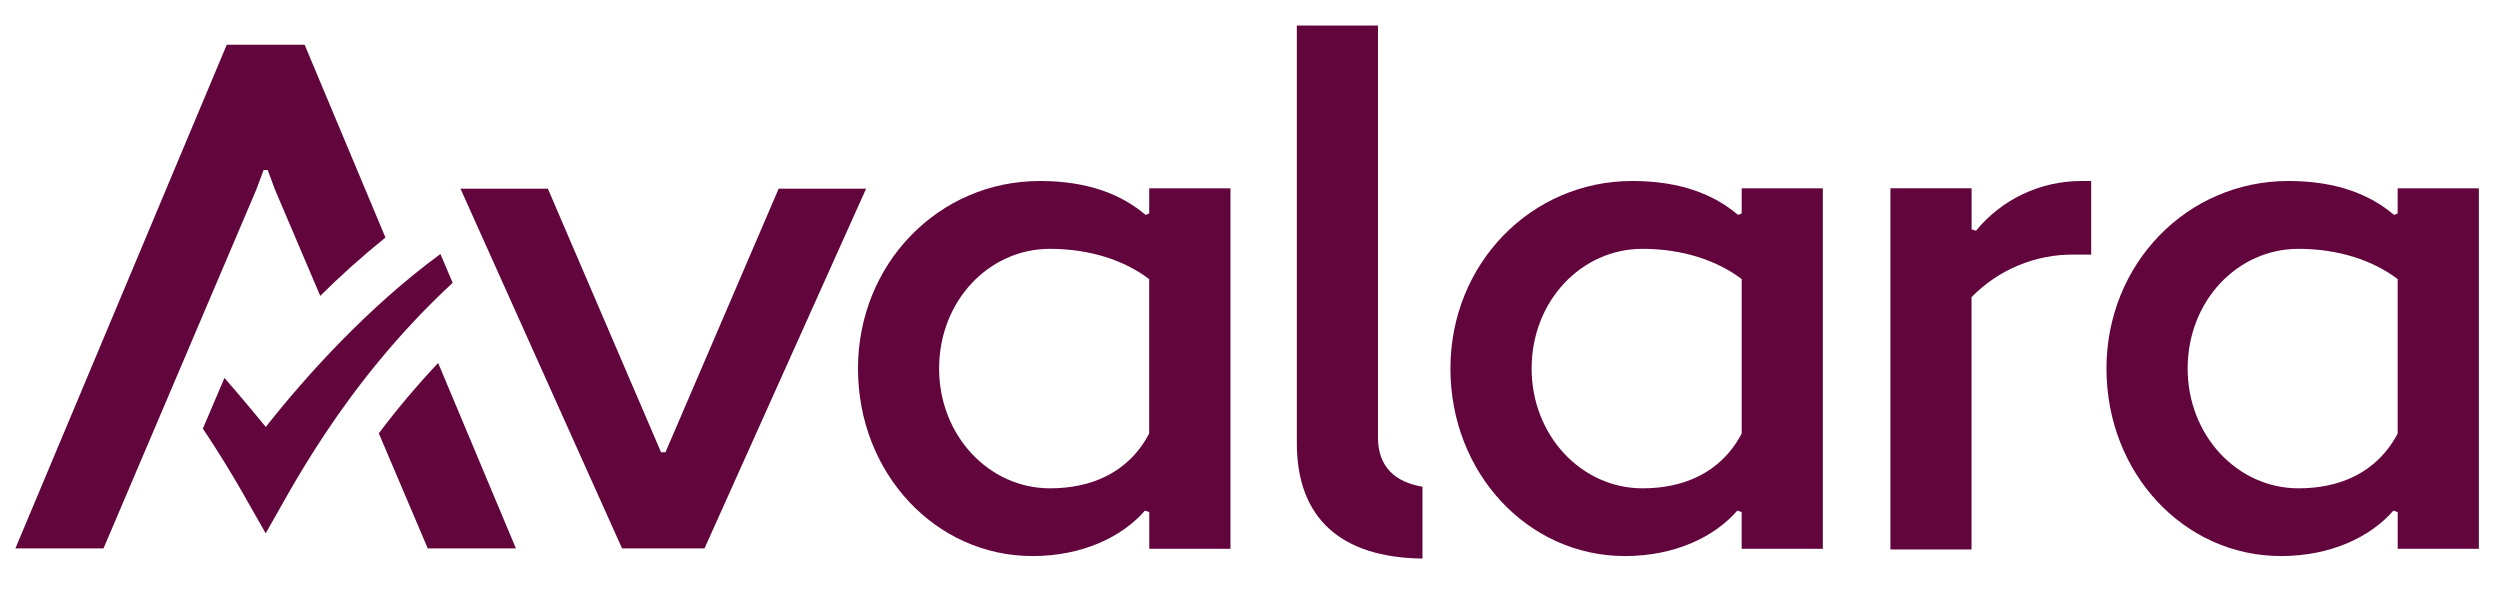
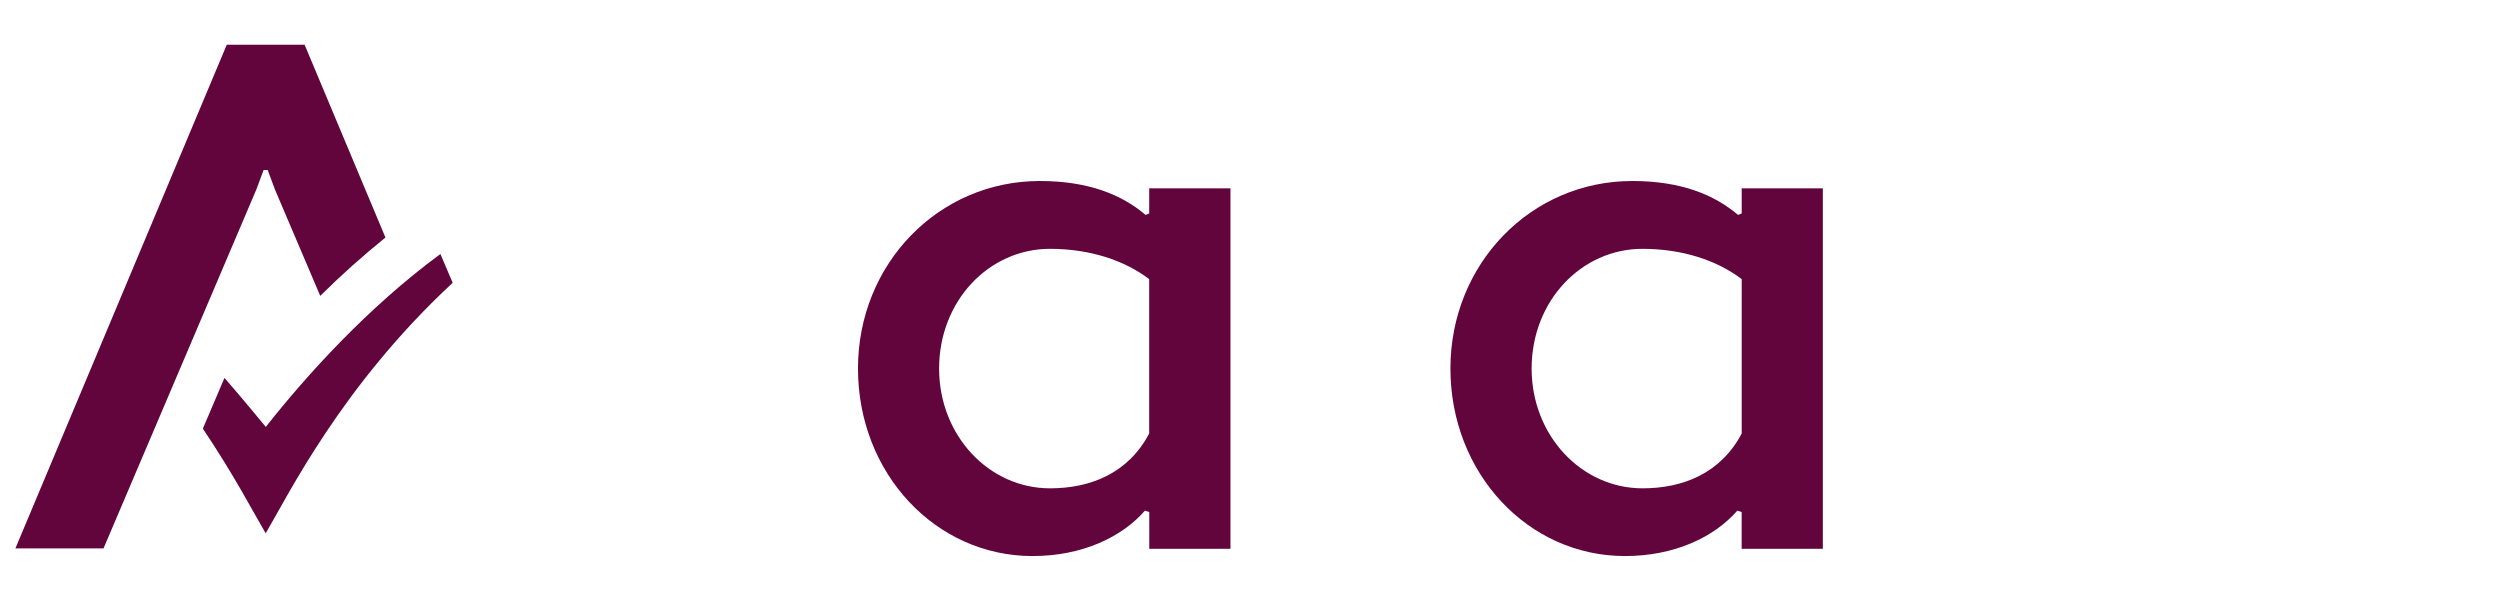
<svg xmlns="http://www.w3.org/2000/svg" width="135" height="32" viewBox="0 0 135 32" fill="none">
  <path d="M14.355 23.056C14.355 23.056 12.945 21.34 12.121 20.408L10.954 23.147C12.63 25.633 13.739 27.772 14.347 28.798C15.536 26.795 18.435 20.84 24.444 15.272L23.782 13.716C19.881 16.585 16.56 20.253 14.355 23.052" fill="#61053C" />
-   <path fill-rule="evenodd" clip-rule="evenodd" d="M74.41 23.621C74.41 25.214 75.342 26.037 76.814 26.282V30.163C72.391 30.108 70.029 27.969 70.029 23.933V1.377H74.41V23.621Z" fill="#61053C" />
  <path fill-rule="evenodd" clip-rule="evenodd" d="M88.141 9.774C82.665 9.774 78.323 14.253 78.323 19.901C78.323 25.55 82.51 30.027 87.748 30.027C90.411 30.027 92.562 29.014 93.816 27.574L94.049 27.651V29.637H98.433V10.169H94.051V11.527L93.855 11.605C92.566 10.512 90.766 9.774 88.145 9.774M88.692 26.369C85.41 26.369 82.708 23.525 82.708 19.903C82.708 16.241 85.405 13.437 88.692 13.437C90.85 13.437 92.724 14.06 94.052 15.073V23.41C92.918 25.558 90.886 26.37 88.692 26.37" fill="#61053C" />
-   <path fill-rule="evenodd" clip-rule="evenodd" d="M102.083 29.672H106.463V16.045C107.179 15.311 108.037 14.729 108.985 14.334C109.933 13.939 110.952 13.739 111.98 13.747H112.924V9.775H112.375C111.289 9.776 110.216 10.017 109.235 10.482C108.254 10.946 107.389 11.622 106.703 12.461L106.467 12.383V10.165H102.083V29.672Z" fill="#61053C" />
  <path fill-rule="evenodd" clip-rule="evenodd" d="M56.151 9.774C50.675 9.774 46.331 14.253 46.331 19.901C46.331 25.55 50.511 30.027 55.759 30.027C58.419 30.027 60.573 29.014 61.827 27.574L62.061 27.651V29.637H66.445V10.169H62.057V11.527L61.863 11.605C60.573 10.512 58.773 9.774 56.151 9.774ZM56.697 26.369C53.41 26.369 50.712 23.525 50.712 19.903C50.712 16.241 53.409 13.437 56.697 13.437C58.855 13.437 60.728 14.06 62.056 15.073V23.41C60.922 25.558 58.889 26.37 56.697 26.37" fill="#61053C" />
-   <path fill-rule="evenodd" clip-rule="evenodd" d="M123.567 9.774C118.091 9.774 113.749 14.253 113.749 19.901C113.749 25.55 117.929 30.027 123.176 30.027C125.836 30.027 127.988 29.014 129.244 27.574L129.476 27.651V29.637H133.859V10.169H129.473V11.527L129.28 11.605C127.99 10.512 126.191 9.774 123.568 9.774M124.116 26.369C120.831 26.369 118.133 23.525 118.133 19.903C118.133 16.241 120.83 13.437 124.116 13.437C126.273 13.437 128.146 14.06 129.474 15.073V23.41C128.34 25.558 126.308 26.37 124.116 26.37" fill="#61053C" />
-   <path d="M23.099 29.613H27.859L23.66 19.602C22.522 20.808 21.452 22.076 20.455 23.4L23.099 29.613Z" fill="#61053C" />
-   <path d="M42.048 10.189L35.936 24.422H35.889H35.854H35.828H35.805H35.781H35.746H35.697L29.585 10.189H24.866L33.589 29.61L33.591 29.613H33.64H37.995H38.044L38.045 29.61L46.769 10.189H42.048Z" fill="#61053C" />
  <path d="M16.45 2.417H12.245L0.832 29.613H5.59L13.843 10.232L14.234 9.181H14.455L14.846 10.232L17.293 15.977C18.412 14.868 19.587 13.816 20.814 12.826L16.45 2.417Z" fill="#61053C" />
</svg>